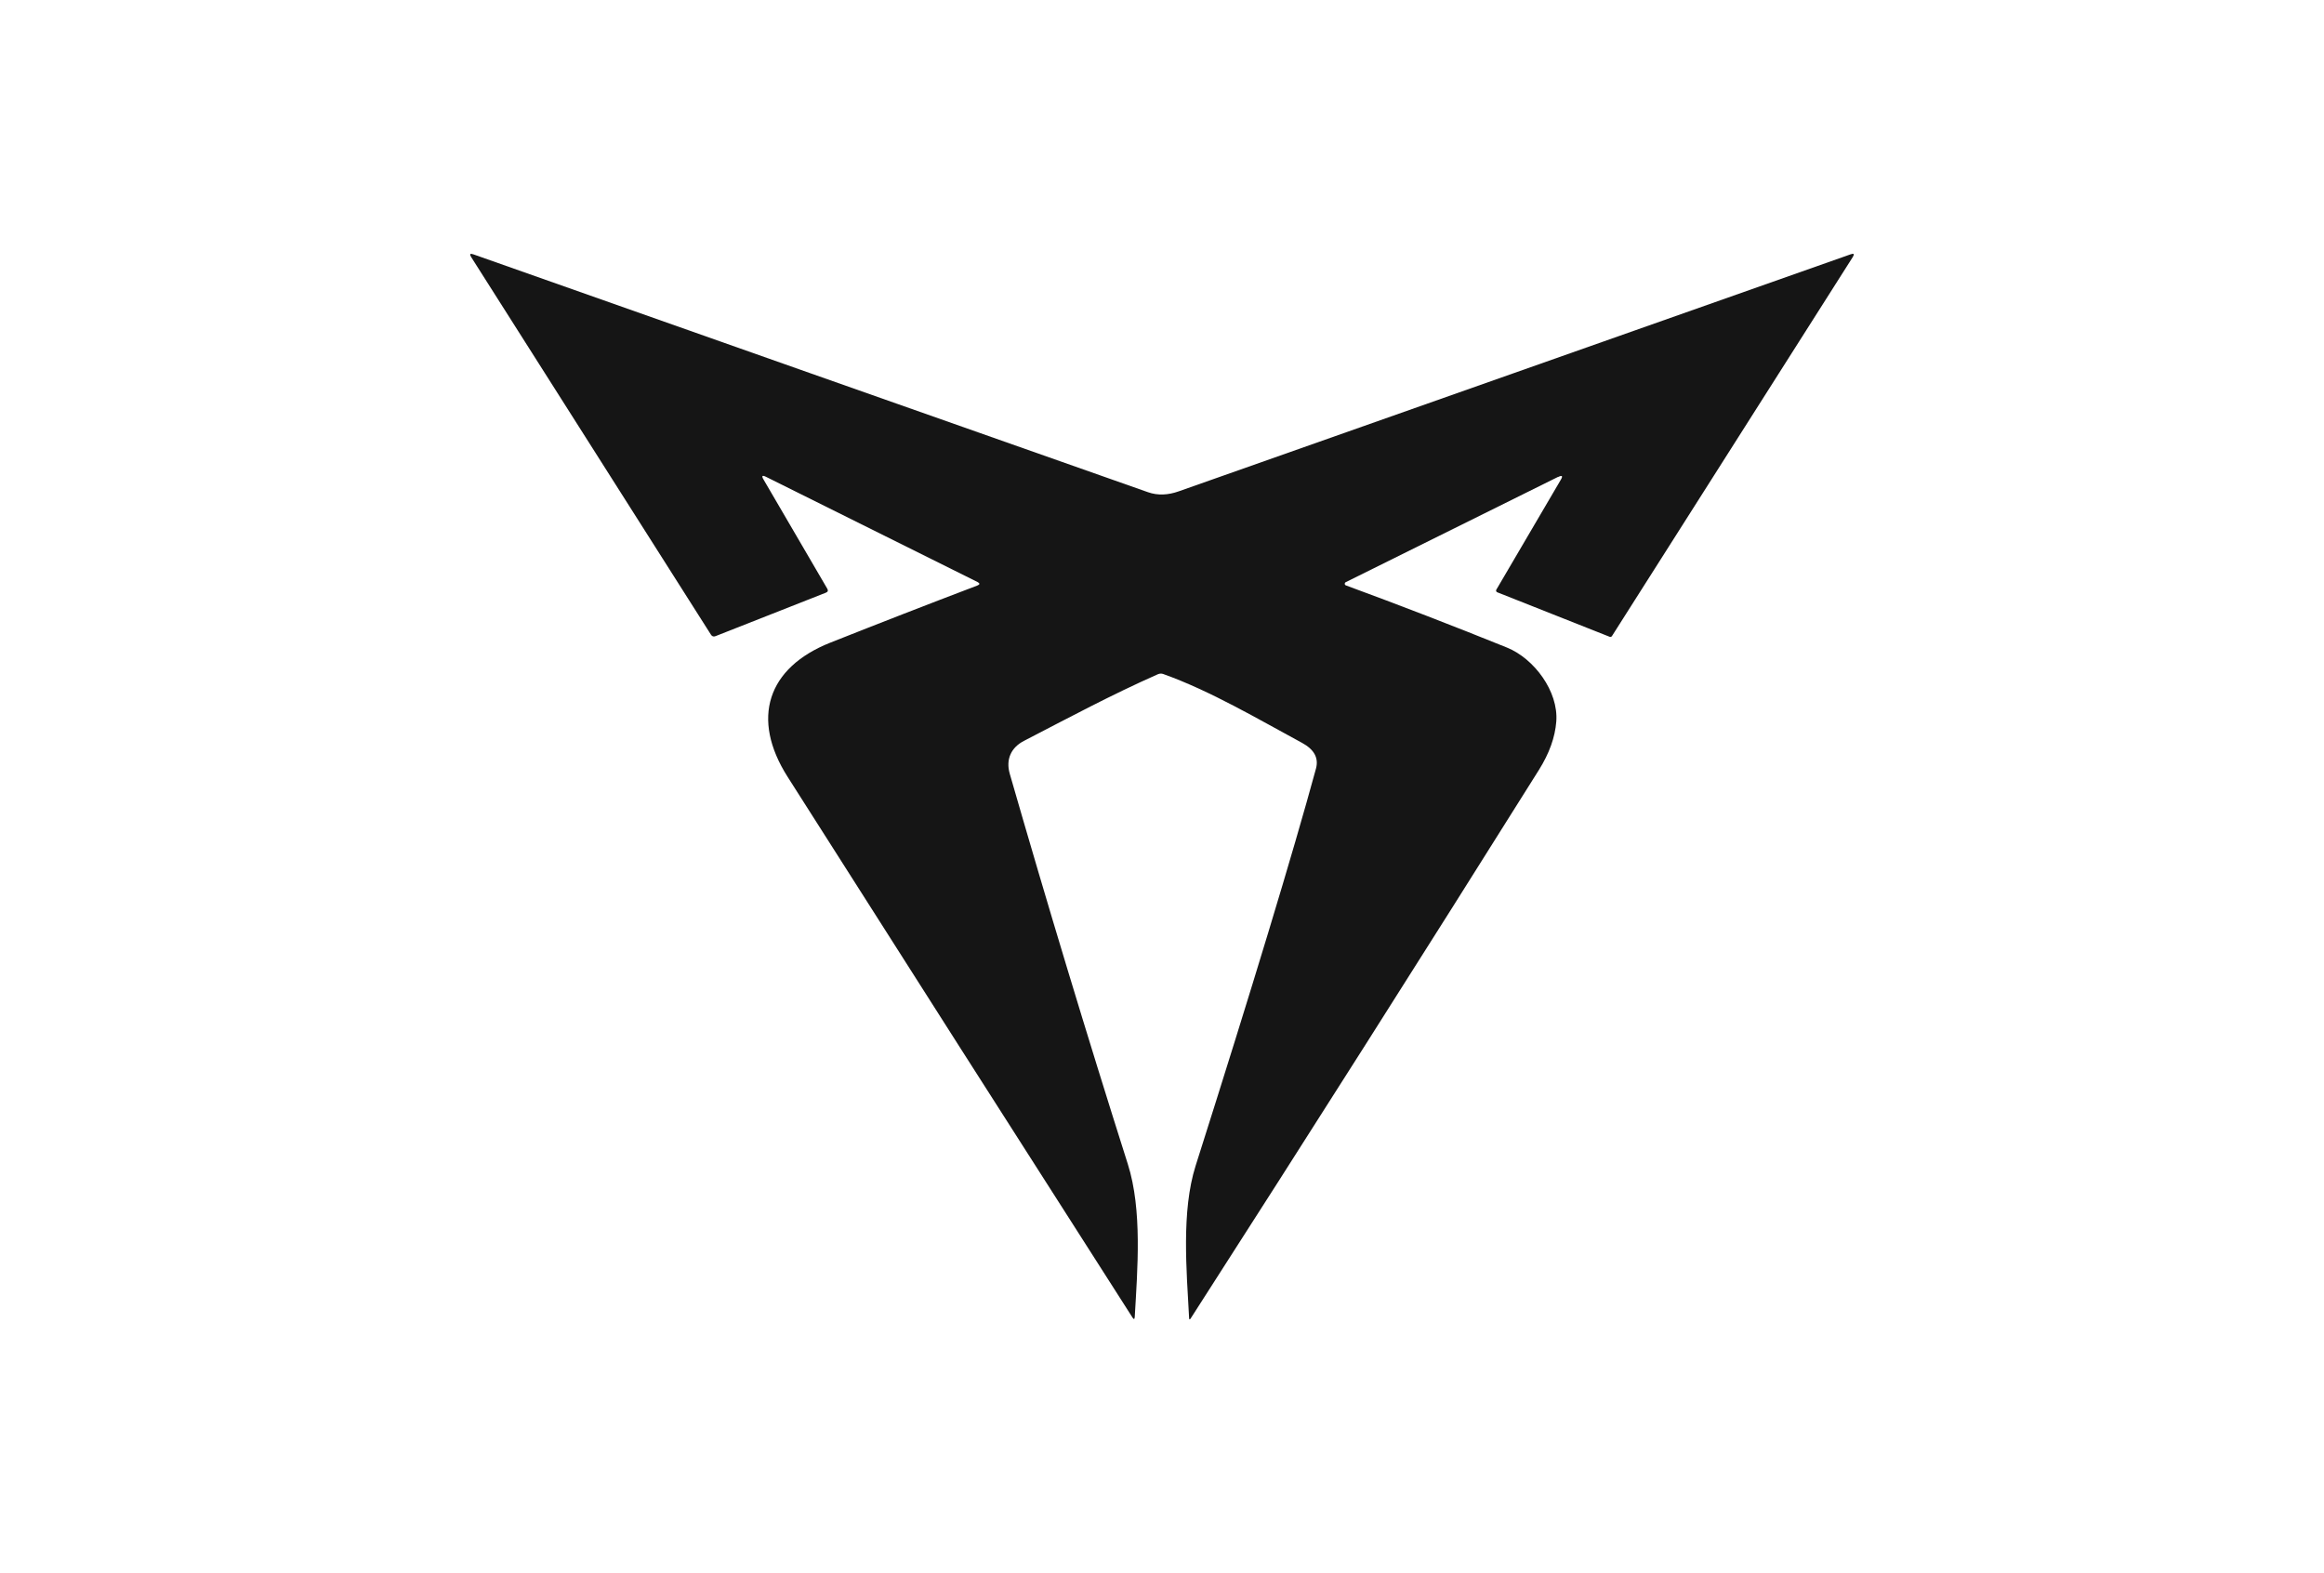
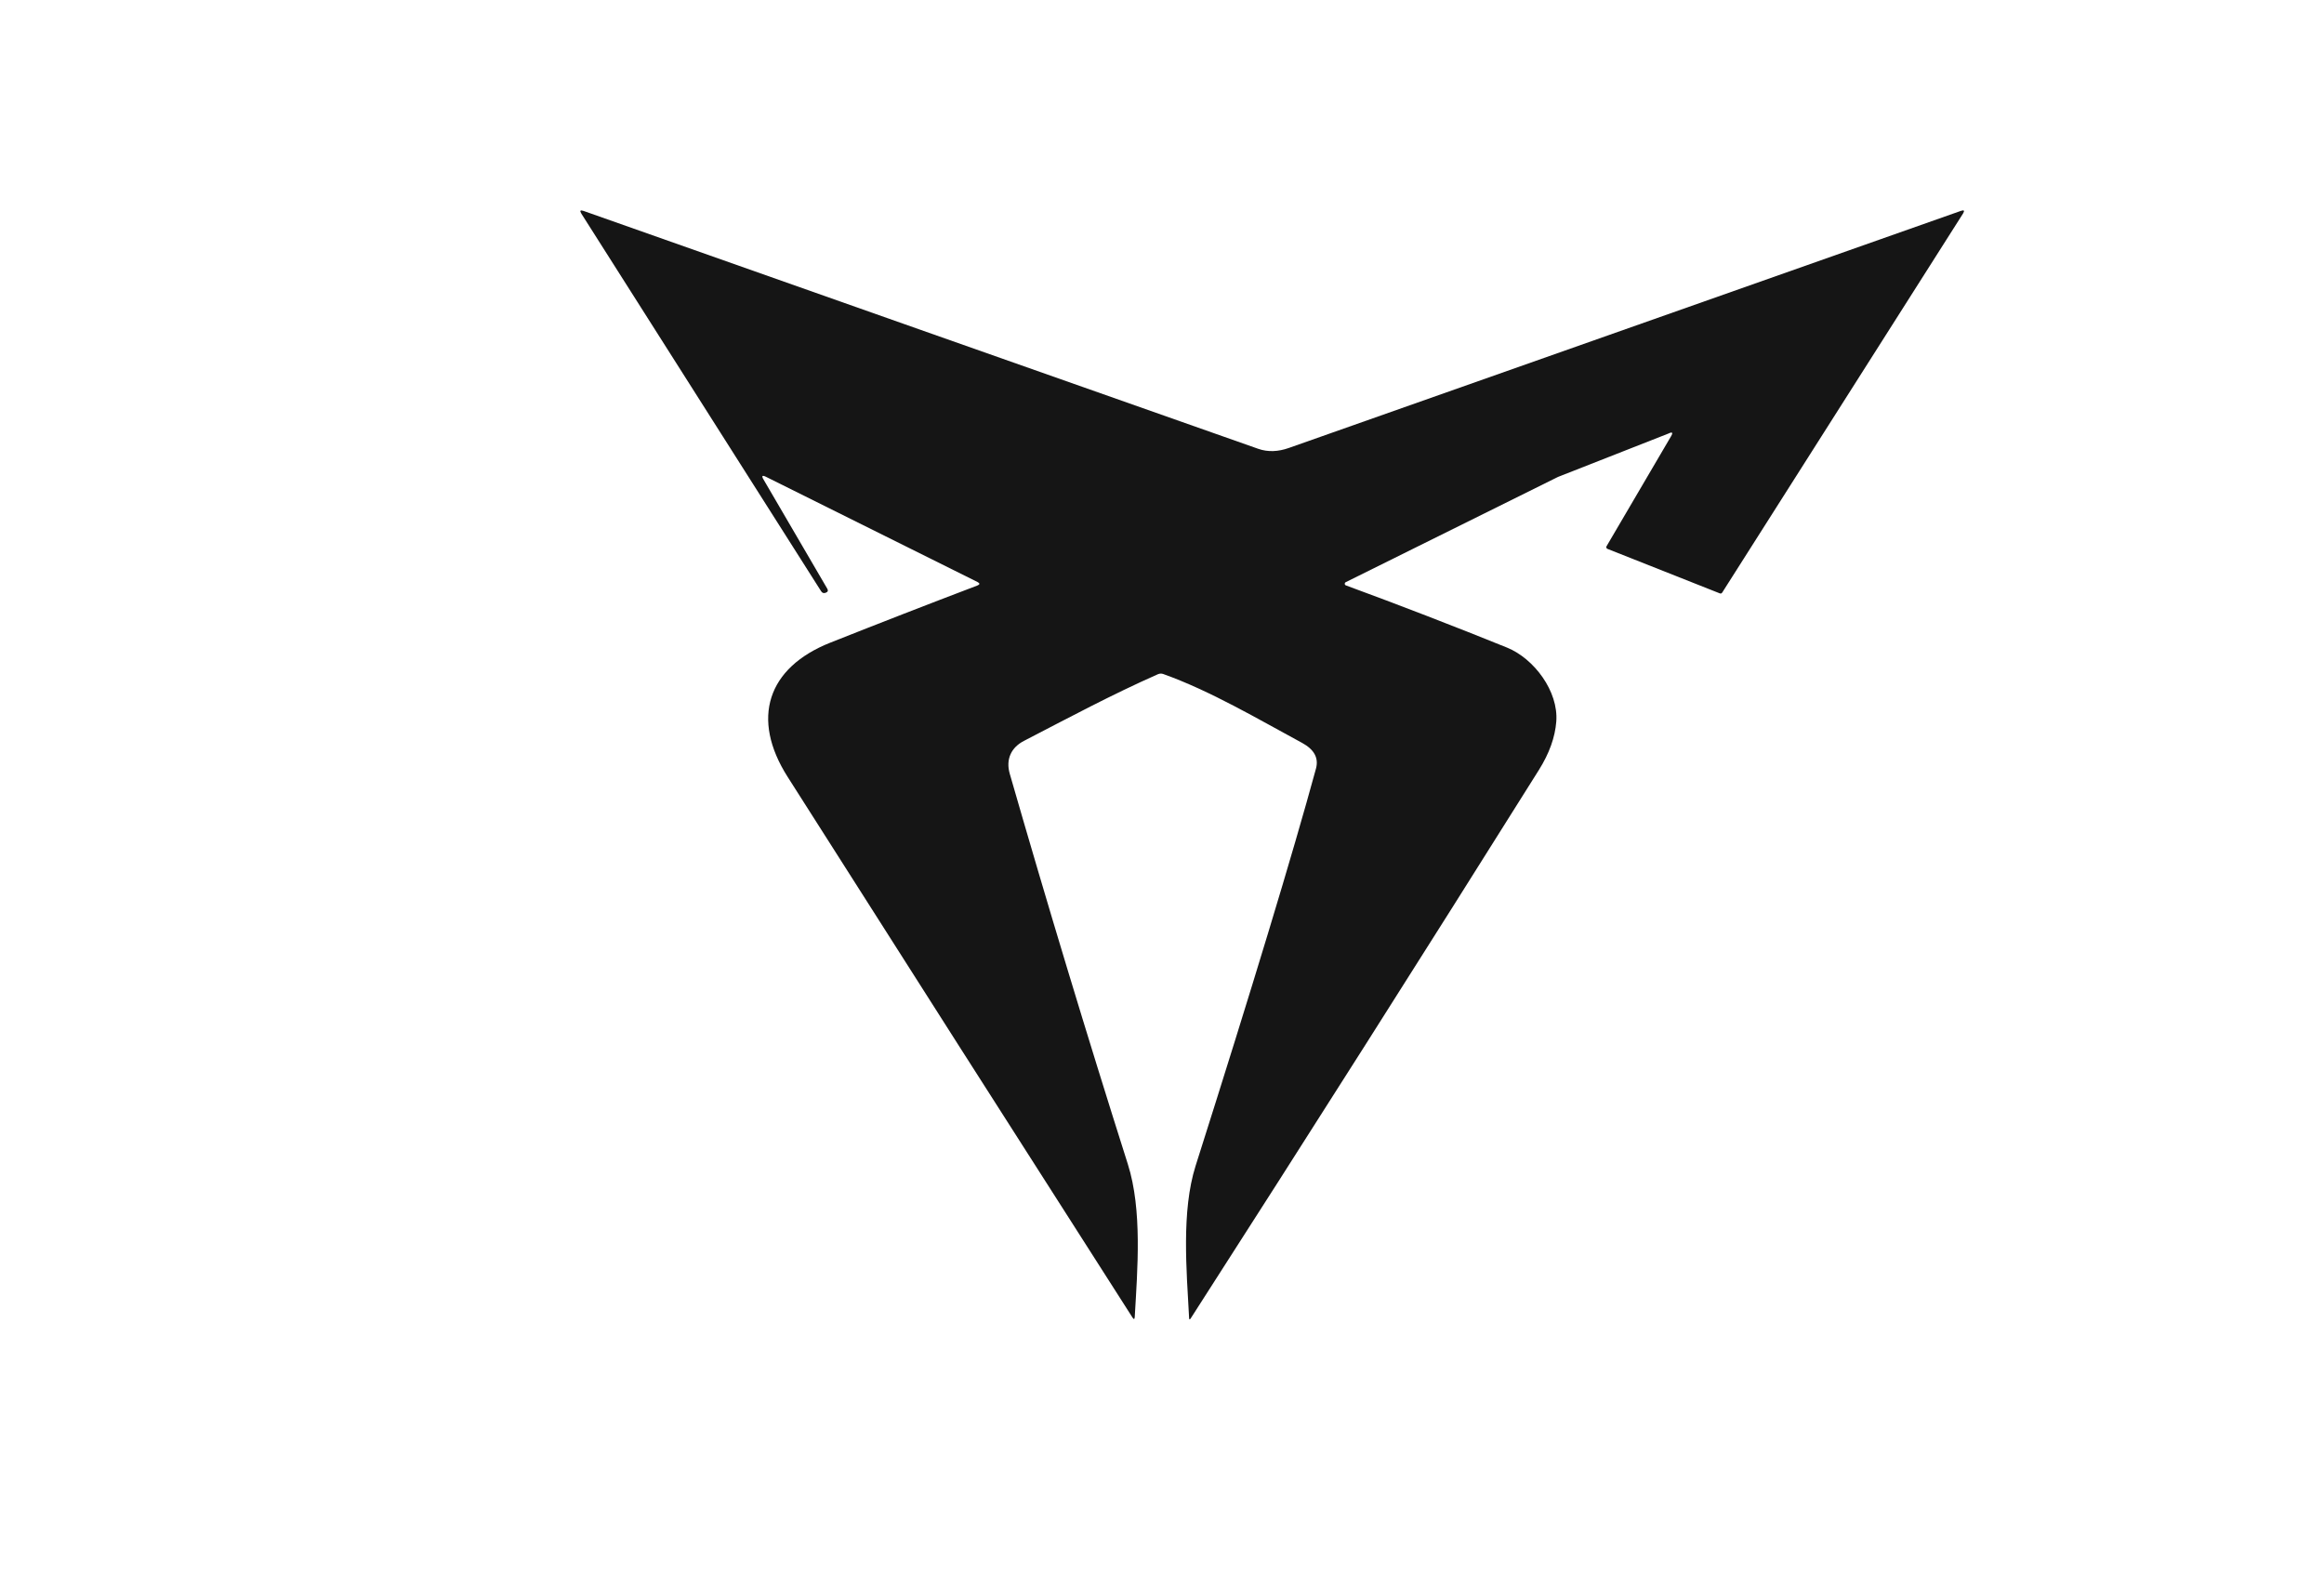
<svg xmlns="http://www.w3.org/2000/svg" id="Layer_1" data-name="Layer 1" viewBox="0 0 325 220">
  <defs>
    <style>      .cls-1 {        fill: #151515;        stroke-width: 0px;      }    </style>
  </defs>
-   <path class="cls-1" d="M217.88,66.69l-29.69,14.72c-.12.06-.17.21-.11.33.03.06.08.1.14.12,7.53,2.77,15.05,5.67,22.54,8.7,3.76,1.53,7.2,6.1,6.88,10.33-.17,2.21-.98,4.47-2.44,6.79-16.11,25.67-32.33,51.22-48.68,76.67-.14.22-.22.2-.23-.06-.35-6.59-1.1-14.92.91-21.27,7.94-25,13.55-43.51,16.83-55.53.41-1.49-.24-2.69-1.96-3.62-6.19-3.34-12.77-7.25-19.4-9.62-.25-.09-.49-.07-.74.03-6.39,2.82-12.53,6.11-18.73,9.32-1.77.91-2.58,2.55-1.99,4.6,5.26,18.27,10.76,36.46,16.51,54.58,2.04,6.42,1.35,14.75.97,21.36-.02.36-.13.39-.32.09-16.1-25.16-32.17-50.35-48.22-75.59-5.18-8.14-2.86-15.28,5.98-18.78,6.83-2.71,13.67-5.37,20.54-7.98.38-.15.39-.31.02-.5l-29.56-14.7c-.54-.27-.66-.14-.35.38l8.91,15.26c.15.26.09.45-.2.56l-15.41,6.07c-.28.12-.51.05-.67-.22l-33.51-52.77c-.27-.43-.17-.56.31-.39,31.49,11.12,62.93,22.2,94.34,33.26,1.37.48,2.81.4,4.28-.12,31.39-11.06,62.72-22.11,93.98-33.15.45-.16.55-.04.3.37l-33.67,52.99c-.09.14-.2.18-.35.12l-15.71-6.22c-.13-.06-.2-.21-.14-.34,0-.01,0-.02.02-.03l9.01-15.36c.32-.54.2-.67-.37-.39Z" />
+   <path class="cls-1" d="M217.88,66.69l-29.69,14.72c-.12.06-.17.21-.11.33.03.06.08.1.14.12,7.53,2.77,15.05,5.67,22.54,8.7,3.76,1.53,7.2,6.1,6.88,10.33-.17,2.21-.98,4.47-2.44,6.79-16.11,25.67-32.33,51.22-48.68,76.67-.14.22-.22.2-.23-.06-.35-6.59-1.1-14.92.91-21.27,7.94-25,13.55-43.51,16.83-55.53.41-1.49-.24-2.69-1.96-3.62-6.19-3.34-12.77-7.25-19.4-9.62-.25-.09-.49-.07-.74.03-6.39,2.82-12.53,6.11-18.73,9.32-1.77.91-2.58,2.55-1.99,4.6,5.26,18.27,10.76,36.46,16.51,54.58,2.04,6.42,1.35,14.75.97,21.36-.02.36-.13.39-.32.09-16.1-25.16-32.17-50.35-48.22-75.59-5.18-8.14-2.86-15.28,5.98-18.78,6.83-2.71,13.67-5.37,20.54-7.98.38-.15.39-.31.02-.5l-29.56-14.7c-.54-.27-.66-.14-.35.38l8.91,15.26c.15.26.09.45-.2.56c-.28.12-.51.05-.67-.22l-33.51-52.77c-.27-.43-.17-.56.31-.39,31.49,11.12,62.93,22.2,94.34,33.26,1.37.48,2.81.4,4.28-.12,31.39-11.06,62.72-22.11,93.98-33.15.45-.16.55-.04.3.37l-33.67,52.99c-.09.14-.2.18-.35.12l-15.71-6.22c-.13-.06-.2-.21-.14-.34,0-.01,0-.02.02-.03l9.01-15.36c.32-.54.2-.67-.37-.39Z" />
</svg>